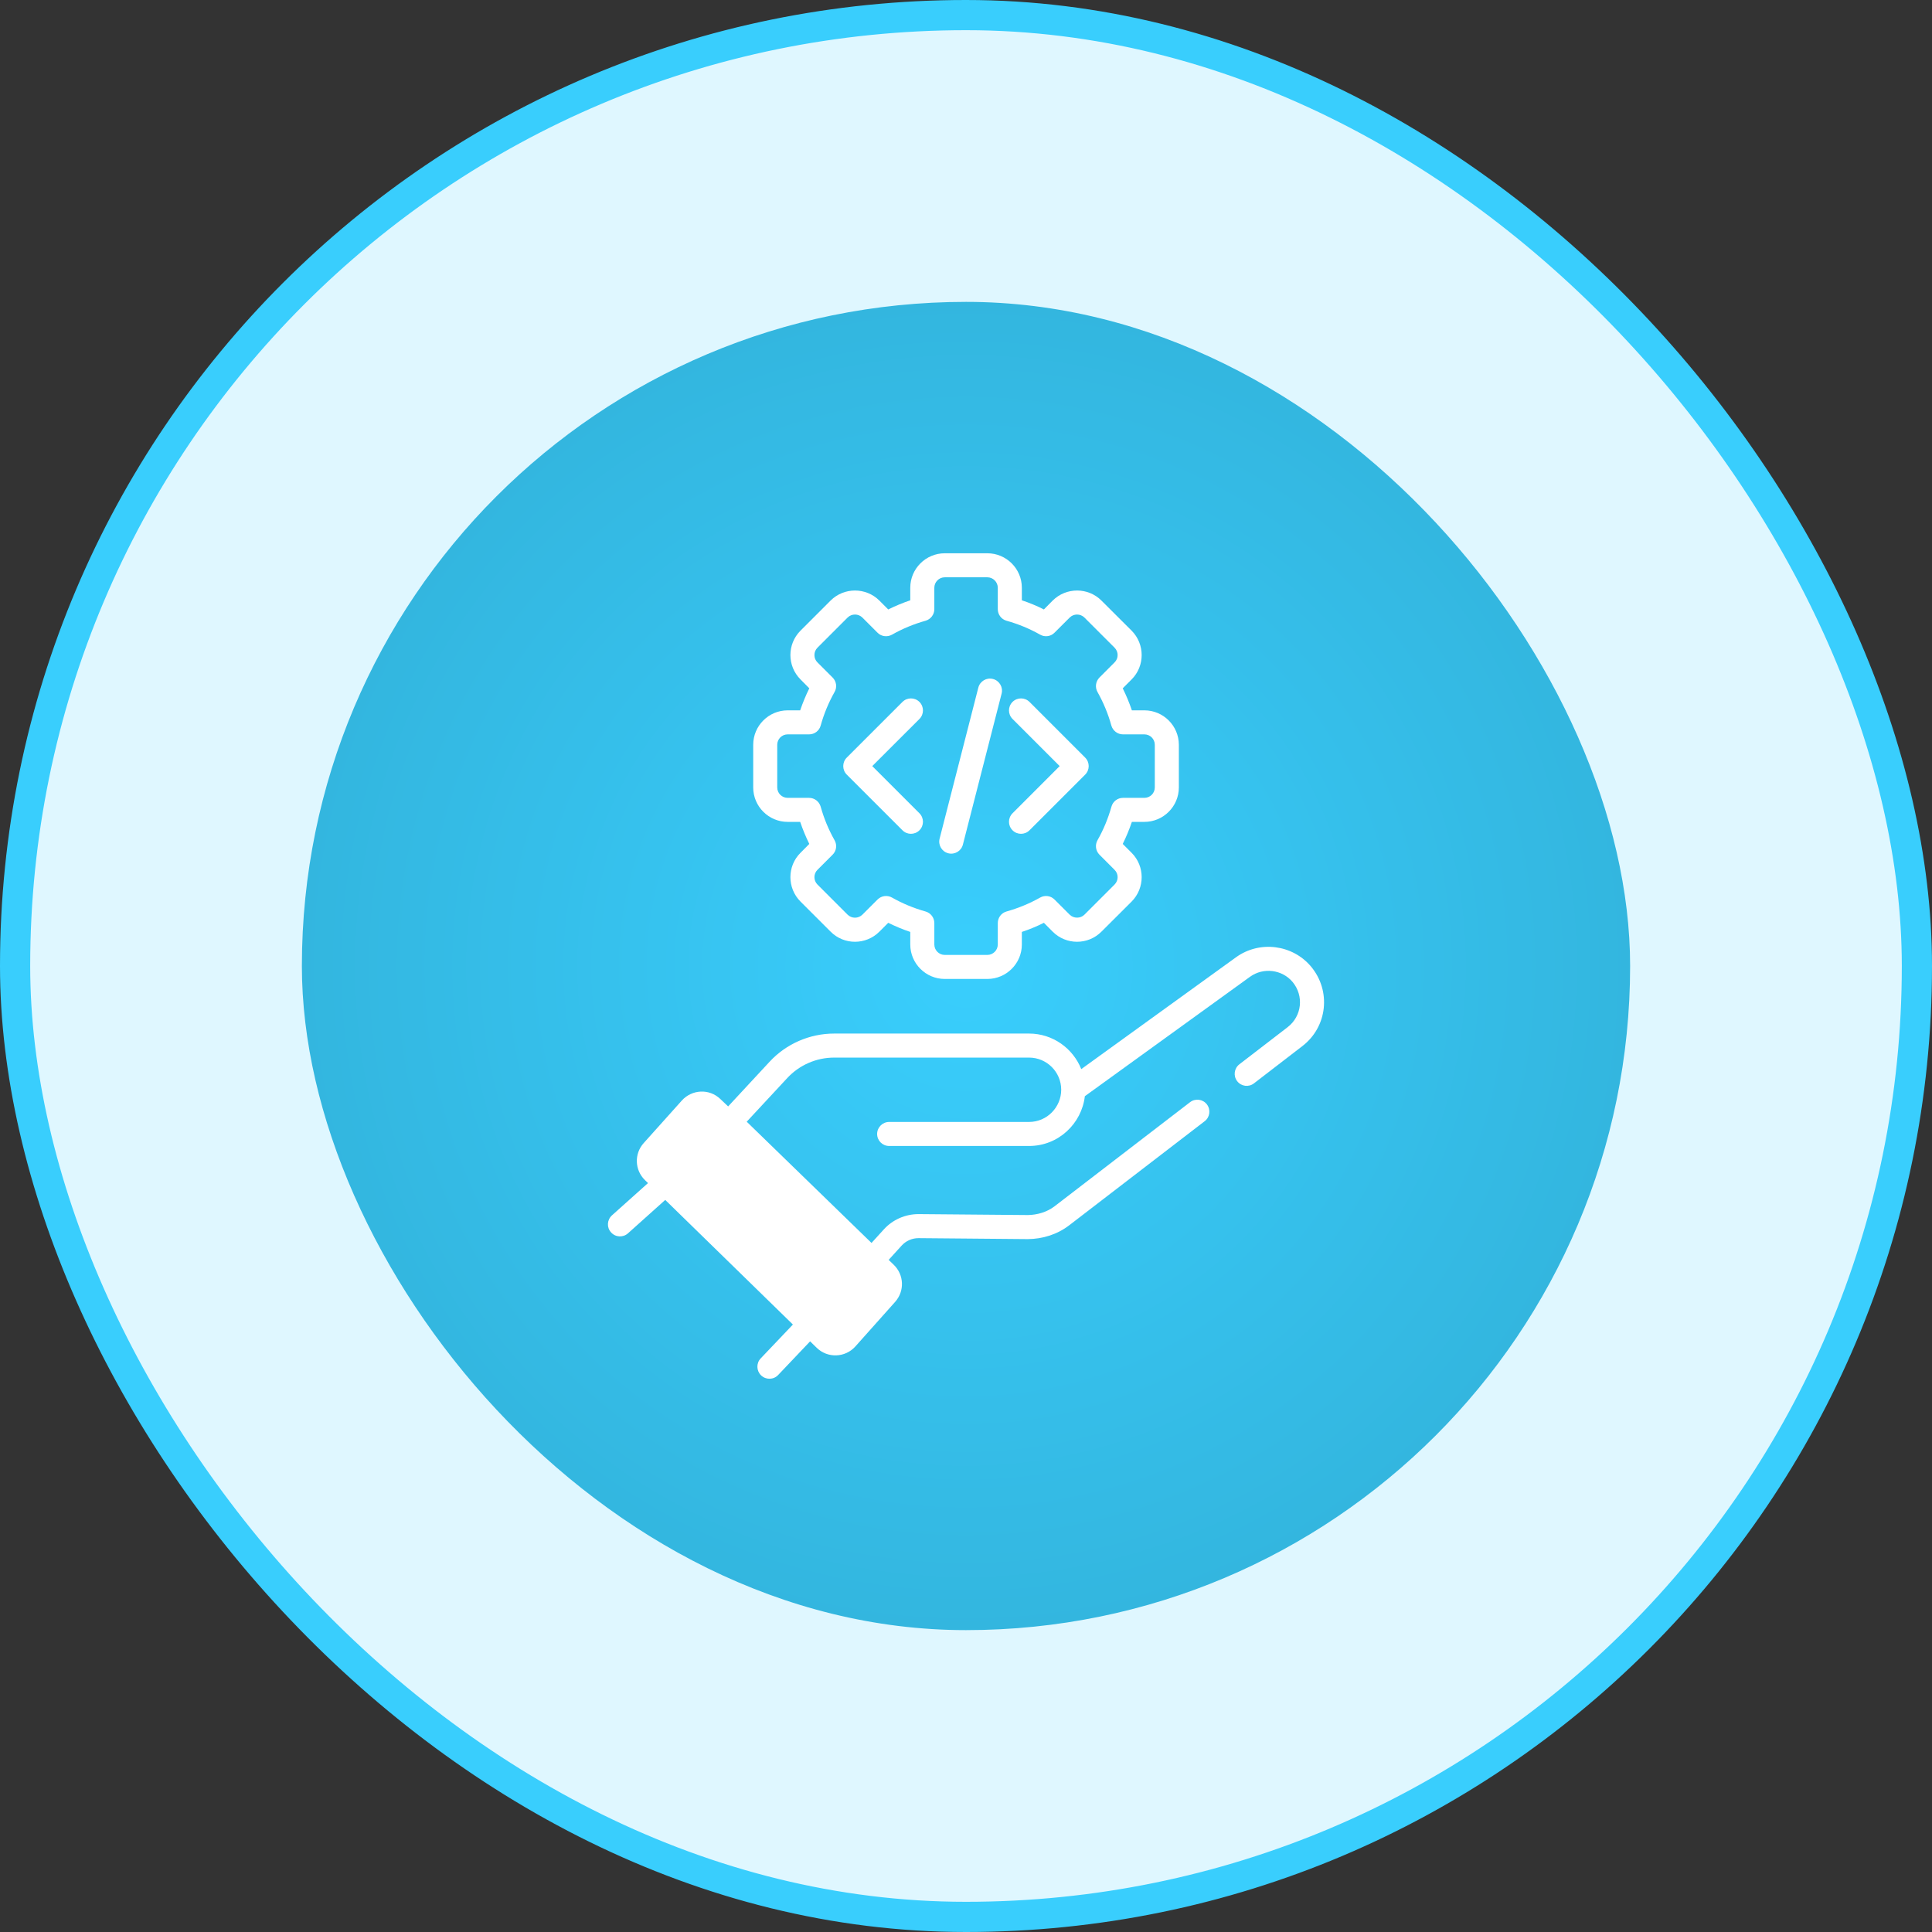
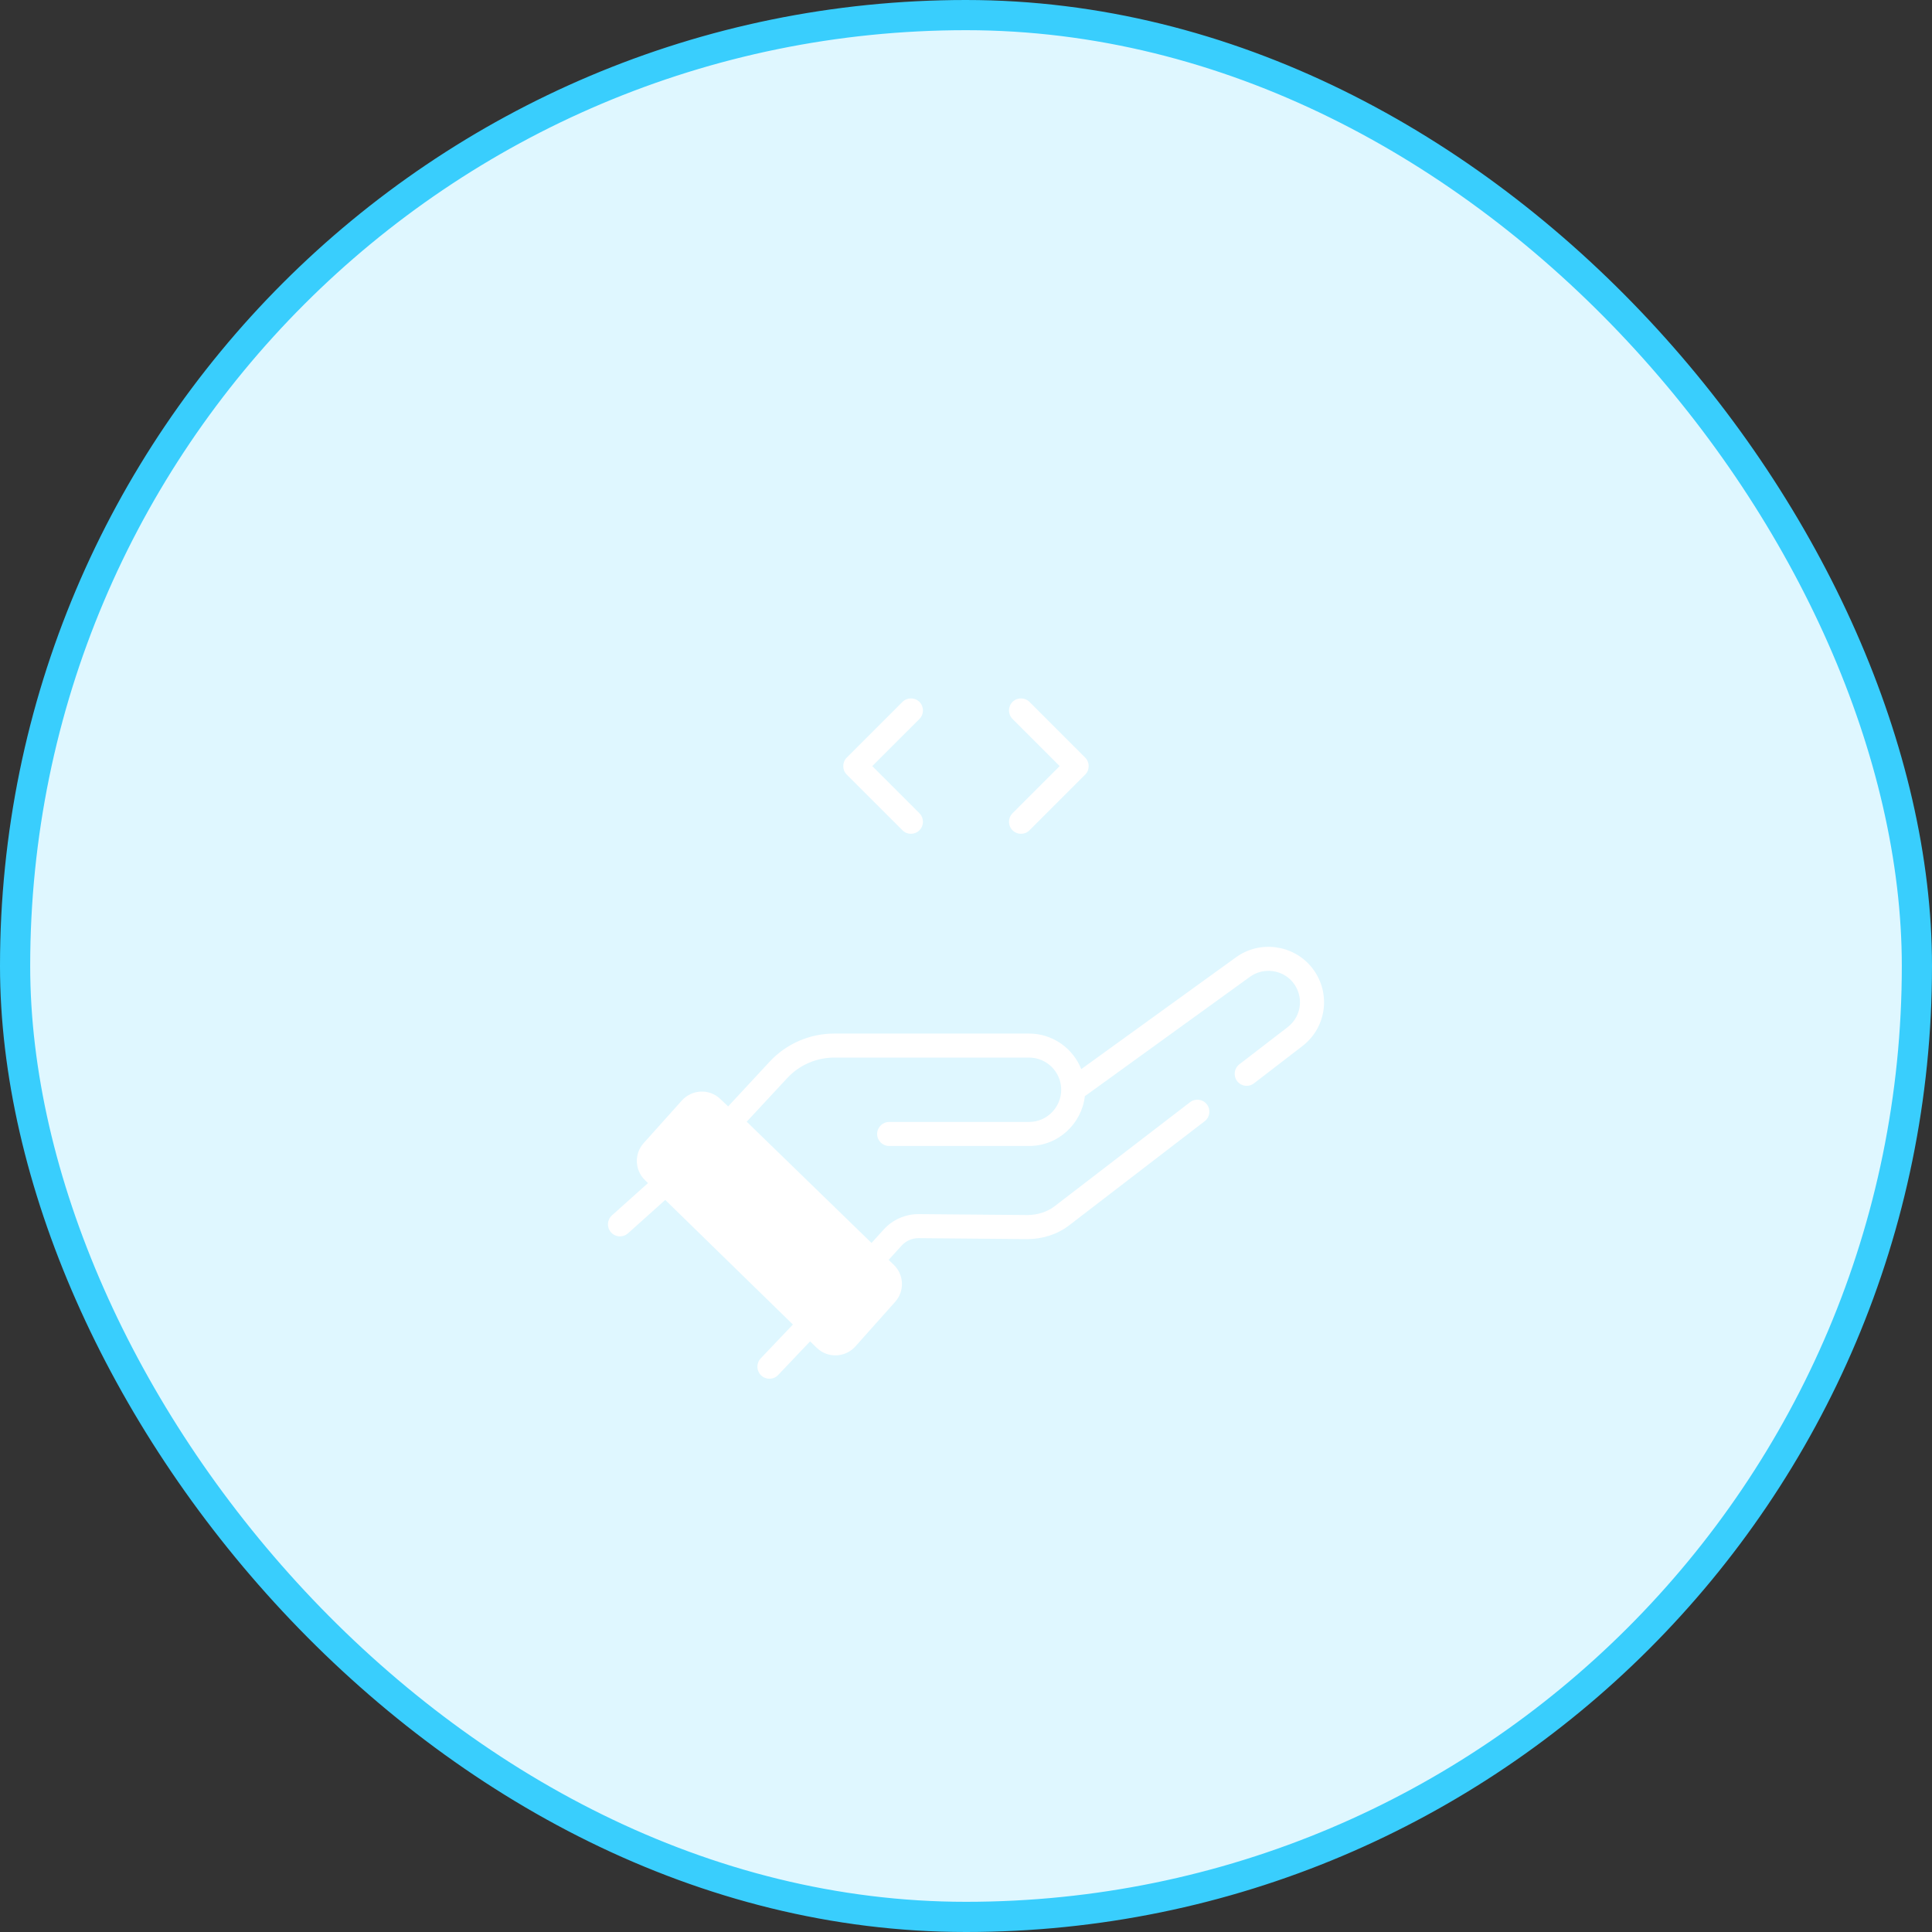
<svg xmlns="http://www.w3.org/2000/svg" width="64" height="64" viewBox="0 0 64 64" fill="none">
  <rect x="0" y="0" width="64" height="64" fill="#333333" stroke="none" />
  <rect x="0.5" y="0.5" width="63" height="63" rx="31.5" fill="#DFF7FF" />
  <rect x="0.5" y="0.5" width="63" height="63" rx="31.5" stroke="#39CEFD" />
-   <rect x="10" y="10" width="44" height="44" rx="22" fill="url(#paint0_radial_1796_45523)" />
  <g clip-path="url(#clip0_1796_45523)">
    <path d="M43.142 34.654L41.541 35.886C41.368 36.022 41.116 35.99 40.983 35.815C40.848 35.639 40.883 35.39 41.055 35.257L42.656 34.025C43.129 33.659 43.2 32.987 42.818 32.528C42.47 32.116 41.852 32.039 41.411 32.355L35.937 36.313C35.833 37.216 35.066 37.962 34.089 37.962H29.454C29.234 37.962 29.056 37.784 29.056 37.564C29.056 37.346 29.234 37.166 29.454 37.166H34.089C34.689 37.166 35.154 36.672 35.154 36.099C35.154 35.512 34.676 35.034 34.089 35.034H27.633C27.044 35.034 26.478 35.281 26.08 35.711L24.736 37.158L28.87 41.174L29.276 40.728C29.568 40.404 29.988 40.219 30.426 40.219H30.439L34.052 40.25C34.363 40.245 34.684 40.152 34.936 39.958L39.42 36.513C39.595 36.377 39.845 36.409 39.98 36.584C40.113 36.759 40.081 37.009 39.906 37.142L35.422 40.587C35.029 40.89 34.543 41.044 34.044 41.047L30.431 41.015C30.431 41.015 30.428 41.015 30.426 41.015C30.213 41.015 30.009 41.105 29.866 41.264L29.438 41.735L29.603 41.894C29.95 42.226 29.972 42.767 29.653 43.126L28.336 44.602C28.002 44.976 27.418 45.002 27.054 44.647L26.836 44.434L25.777 45.549C25.626 45.709 25.374 45.714 25.214 45.563C25.055 45.411 25.047 45.159 25.198 45L26.266 43.877L22.037 39.749L20.802 40.856C20.638 41.002 20.388 40.989 20.242 40.824C20.093 40.662 20.107 40.41 20.271 40.261L21.466 39.191L21.365 39.093C21.023 38.759 21.004 38.22 21.325 37.864L22.589 36.454C22.915 36.093 23.489 36.048 23.863 36.407L24.121 36.651L25.496 35.169C26.045 34.577 26.823 34.238 27.633 34.238H34.089C34.872 34.238 35.544 34.726 35.818 35.416L40.946 31.71C41.722 31.15 42.813 31.285 43.429 32.018C44.1 32.82 43.978 34.012 43.142 34.654Z" fill="white" />
-     <path d="M37.909 23.531H37.495C37.41 23.281 37.309 23.037 37.192 22.801L37.487 22.506C37.93 22.063 37.93 21.338 37.487 20.892L36.486 19.894C36.043 19.451 35.318 19.451 34.872 19.894L34.58 20.189C34.344 20.069 34.099 19.968 33.85 19.886V19.469C33.85 18.84 33.337 18.328 32.708 18.328H31.296C30.667 18.328 30.154 18.84 30.154 19.469V19.886C29.902 19.971 29.661 20.072 29.424 20.189L29.13 19.894C28.684 19.451 27.959 19.451 27.515 19.894L26.517 20.892C26.072 21.338 26.072 22.06 26.517 22.506L26.809 22.801C26.693 23.037 26.592 23.281 26.507 23.531H26.093C25.463 23.531 24.951 24.043 24.951 24.672V26.085C24.951 26.714 25.463 27.226 26.093 27.226H26.507C26.592 27.476 26.693 27.72 26.809 27.956L26.517 28.251C26.072 28.694 26.072 29.419 26.517 29.865L27.516 30.863C27.959 31.309 28.684 31.309 29.13 30.863L29.424 30.569C29.661 30.685 29.905 30.789 30.154 30.871V31.288C30.154 31.917 30.667 32.429 31.296 32.429H32.708C33.337 32.429 33.85 31.917 33.85 31.288V30.871C34.099 30.789 34.344 30.688 34.58 30.569L34.872 30.863C35.318 31.309 36.04 31.309 36.486 30.863L37.487 29.865C37.93 29.419 37.93 28.694 37.487 28.251L37.192 27.956C37.309 27.72 37.41 27.476 37.495 27.226H37.909C38.538 27.226 39.051 26.714 39.051 26.085V24.672C39.05 24.043 38.538 23.531 37.909 23.531ZM38.254 26.085C38.254 26.276 38.1 26.43 37.909 26.43H37.2C37.022 26.43 36.866 26.549 36.818 26.722C36.709 27.109 36.555 27.484 36.356 27.834C36.268 27.991 36.295 28.185 36.42 28.312L36.921 28.814C37.057 28.947 37.057 29.167 36.921 29.302L35.923 30.3C35.793 30.431 35.567 30.431 35.435 30.3L34.933 29.799C34.808 29.671 34.612 29.645 34.458 29.732C34.105 29.931 33.73 30.085 33.343 30.194C33.17 30.242 33.053 30.399 33.053 30.579V31.288C33.053 31.477 32.897 31.633 32.708 31.633H31.296C31.105 31.633 30.951 31.477 30.951 31.288V30.577C30.951 30.399 30.831 30.242 30.659 30.194C30.271 30.085 29.897 29.931 29.547 29.732C29.392 29.645 29.196 29.671 29.069 29.799L28.567 30.3C28.431 30.433 28.214 30.433 28.078 30.3L27.08 29.302C26.945 29.167 26.945 28.947 27.08 28.814L27.582 28.312C27.709 28.185 27.736 27.991 27.646 27.834C27.449 27.484 27.293 27.11 27.186 26.722C27.136 26.549 26.979 26.43 26.802 26.43H26.093C25.901 26.43 25.747 26.276 25.747 26.085V24.672C25.747 24.481 25.901 24.327 26.093 24.327H26.802C26.982 24.327 27.139 24.208 27.186 24.035C27.293 23.648 27.449 23.273 27.646 22.923C27.736 22.769 27.709 22.573 27.582 22.445L27.08 21.943C27.014 21.88 26.979 21.792 26.979 21.699C26.979 21.609 27.014 21.521 27.08 21.455L28.078 20.457C28.214 20.324 28.431 20.324 28.567 20.457L29.069 20.959C29.193 21.086 29.39 21.112 29.547 21.025C29.897 20.826 30.271 20.672 30.659 20.563C30.831 20.515 30.951 20.358 30.951 20.181V19.469C30.951 19.281 31.105 19.124 31.296 19.124H32.708C32.897 19.124 33.053 19.281 33.053 19.469V20.178C33.053 20.358 33.17 20.515 33.343 20.563C33.733 20.672 34.107 20.826 34.458 21.025C34.612 21.112 34.808 21.086 34.933 20.958L35.435 20.457C35.57 20.324 35.788 20.324 35.923 20.457L36.921 21.455C37.057 21.59 37.057 21.811 36.921 21.943L36.42 22.445C36.295 22.573 36.268 22.766 36.356 22.923C36.552 23.273 36.709 23.648 36.815 24.035C36.866 24.208 37.022 24.327 37.2 24.327H37.909C38.1 24.327 38.254 24.481 38.254 24.672L38.254 26.085Z" fill="white" />
    <path d="M29.895 27.504C30.05 27.66 30.302 27.66 30.458 27.504C30.613 27.349 30.613 27.097 30.458 26.941L28.895 25.378L30.458 23.816C30.613 23.66 30.613 23.408 30.458 23.252C30.302 23.097 30.05 23.097 29.895 23.252L28.05 25.097C27.895 25.252 27.895 25.504 28.05 25.66L29.895 27.504Z" fill="white" />
    <path d="M33.541 27.504C33.696 27.66 33.948 27.66 34.104 27.504L35.948 25.66C36.103 25.504 36.103 25.252 35.948 25.097L34.104 23.252C33.948 23.097 33.696 23.097 33.541 23.252C33.385 23.408 33.385 23.66 33.541 23.816L35.103 25.378L33.541 26.941C33.385 27.097 33.385 27.349 33.541 27.504Z" fill="white" />
-     <path d="M31.413 28.266C31.623 28.32 31.842 28.194 31.897 27.979L33.18 22.976C33.234 22.764 33.106 22.547 32.893 22.492C32.679 22.436 32.463 22.566 32.408 22.779L31.126 27.781C31.071 27.994 31.2 28.211 31.413 28.266Z" fill="white" />
  </g>
  <defs>
    <radialGradient id="paint0_radial_1796_45523" cx="0" cy="0" r="1" gradientUnits="userSpaceOnUse" gradientTransform="translate(32 32) rotate(90) scale(22)">
      <stop stop-color="#39CEFD" />
      <stop offset="1" stop-color="#33B6DF" />
    </radialGradient>
    <clipPath id="clip0_1796_45523">
      <rect width="28" height="28" fill="white" transform="translate(18 18)" />
    </clipPath>
  </defs>
</svg>